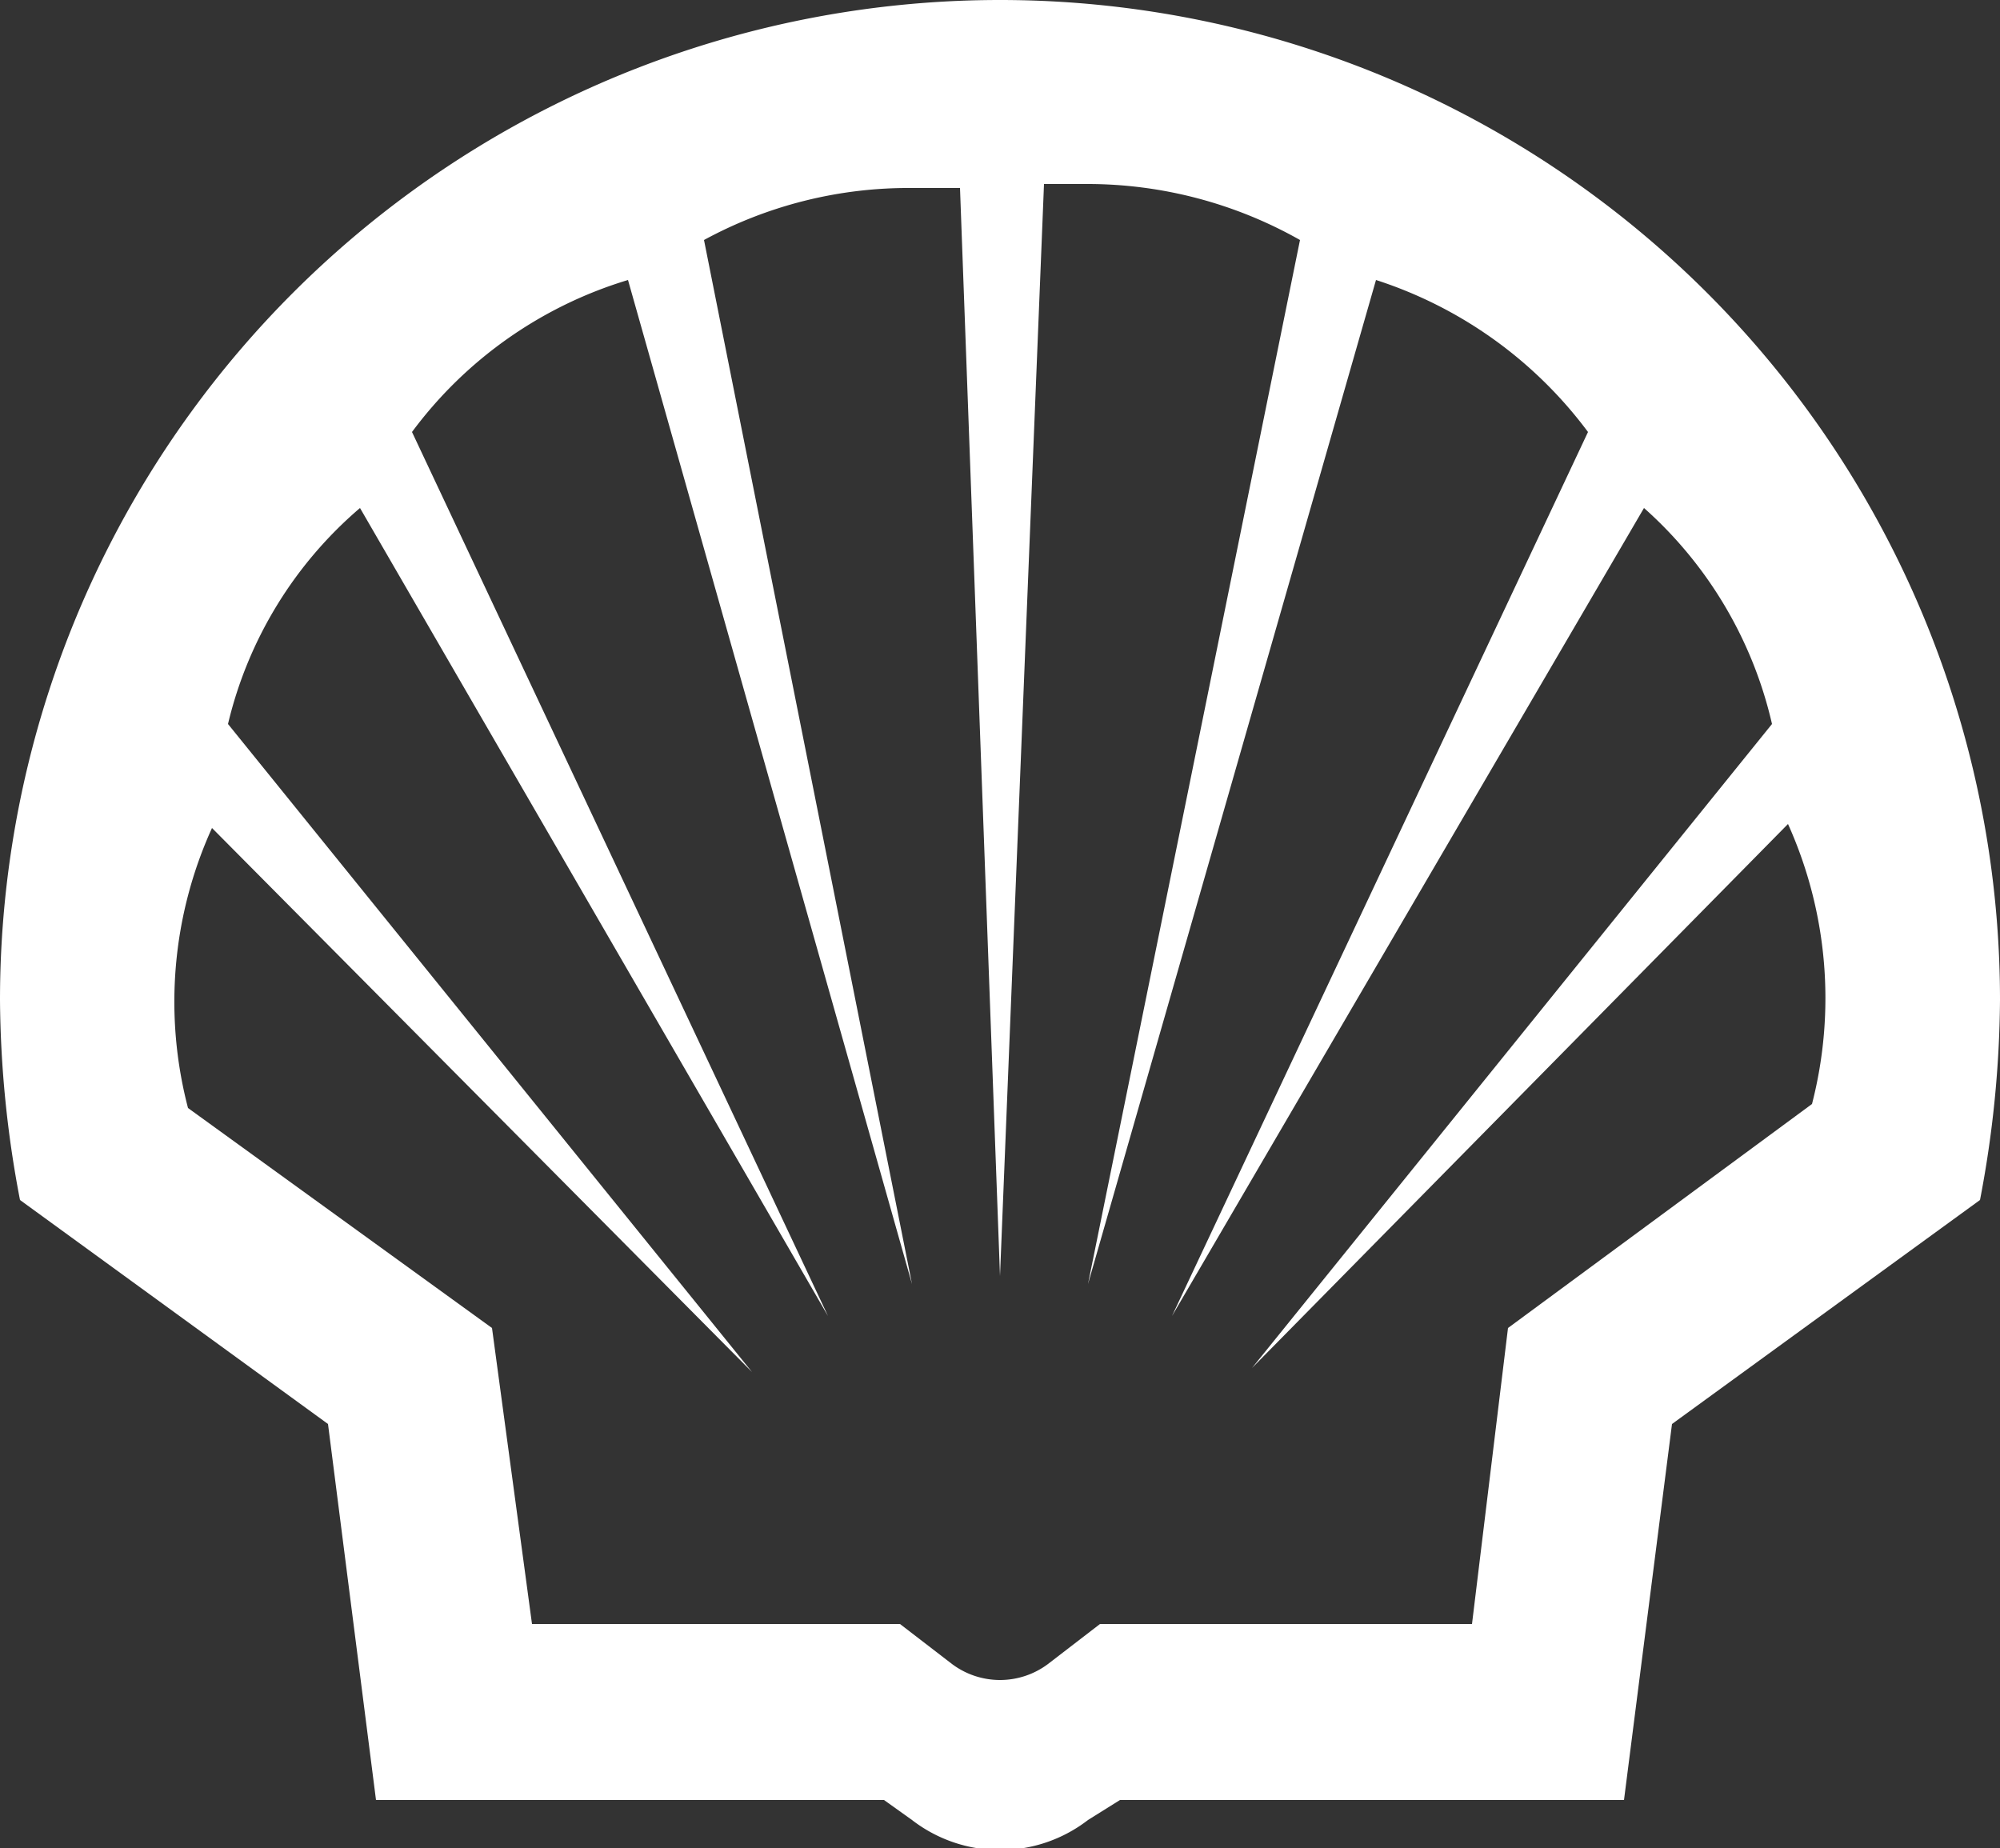
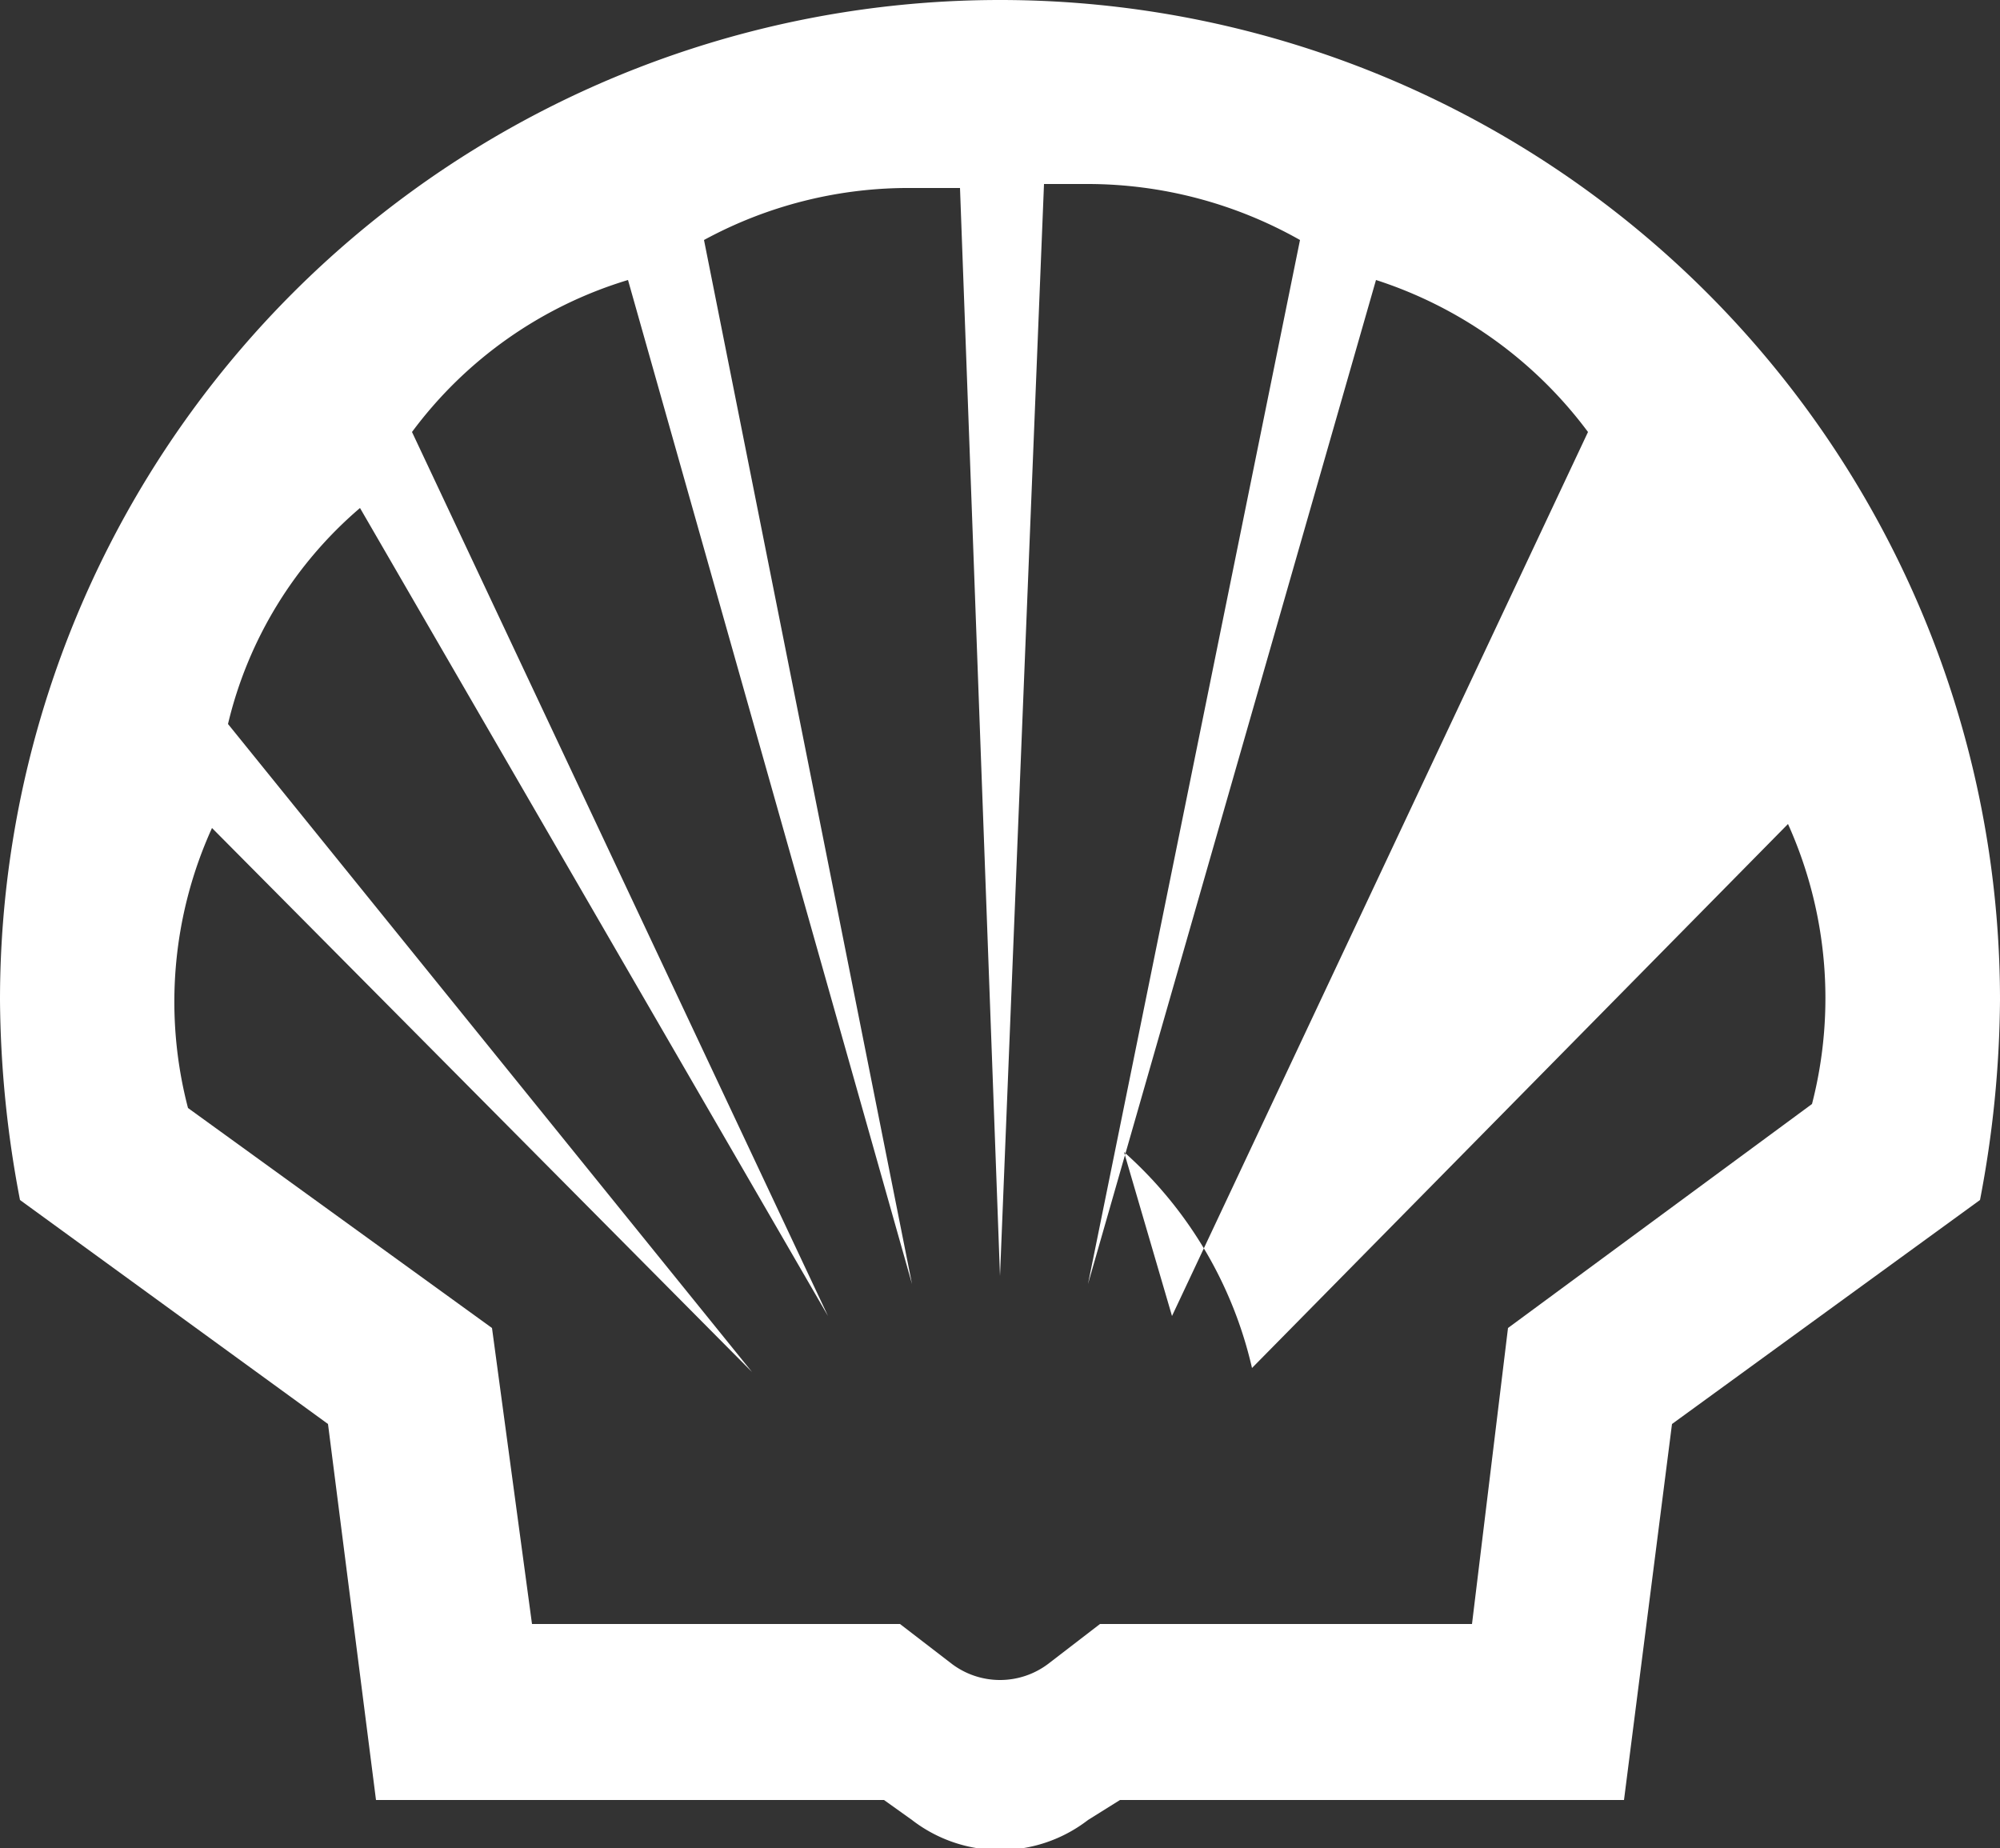
<svg xmlns="http://www.w3.org/2000/svg" viewBox="0 0 50 46.2">
  <rect x="0" y="0" width="50" height="46.2" fill="#333333" stroke="none" />
  <defs>
    <style>.a{fill:#fff;}</style>
  </defs>
  <title>Shell2</title>
-   <path class="a" d="M22.1,45H9.4L8.2,35.6.5,30A27.3,27.3,0,0,1,0,25a25,25,0,0,1,50,0,27.3,27.3,0,0,1-.5,5l-7.7,5.6L40.6,45H28l-.8.5a3.6,3.6,0,0,1-4.4,0Zm1.7-3.4a2,2,0,0,0,2.4,0l1.3-1h9.3l.9-7.4,7.6-5.6a10.6,10.6,0,0,0-.6-7L31.3,34.2l13-16.1a10.3,10.3,0,0,0-3.2-5.4L29.3,32.9,39.7,10.8A10.7,10.7,0,0,0,34.4,7L27.2,32.1,32.5,6a10.8,10.8,0,0,0-5.3-1.4H26.1L25,31.9,24,4.7H22.8A10.7,10.7,0,0,0,17.6,6l5.2,26.1L15.7,7a10.5,10.5,0,0,0-5.4,3.8L20.7,32.9,9,12.7a10.2,10.2,0,0,0-3.3,5.4L18.8,34.3,5.3,20.7a10.5,10.5,0,0,0-.6,7l7.6,5.5,1,7.4h9.2Z" />
+   <path class="a" d="M22.1,45H9.4L8.2,35.6.5,30A27.3,27.3,0,0,1,0,25a25,25,0,0,1,50,0,27.3,27.3,0,0,1-.5,5l-7.7,5.6L40.6,45H28l-.8.5a3.6,3.6,0,0,1-4.4,0Zm1.7-3.4a2,2,0,0,0,2.4,0l1.3-1h9.3l.9-7.4,7.6-5.6a10.6,10.6,0,0,0-.6-7L31.3,34.2a10.3,10.3,0,0,0-3.2-5.4L29.3,32.9,39.7,10.8A10.7,10.7,0,0,0,34.4,7L27.2,32.1,32.5,6a10.8,10.8,0,0,0-5.3-1.4H26.1L25,31.9,24,4.7H22.8A10.7,10.7,0,0,0,17.6,6l5.2,26.1L15.7,7a10.5,10.5,0,0,0-5.4,3.8L20.7,32.9,9,12.7a10.2,10.2,0,0,0-3.3,5.4L18.8,34.3,5.3,20.7a10.5,10.5,0,0,0-.6,7l7.6,5.5,1,7.4h9.2Z" />
</svg>